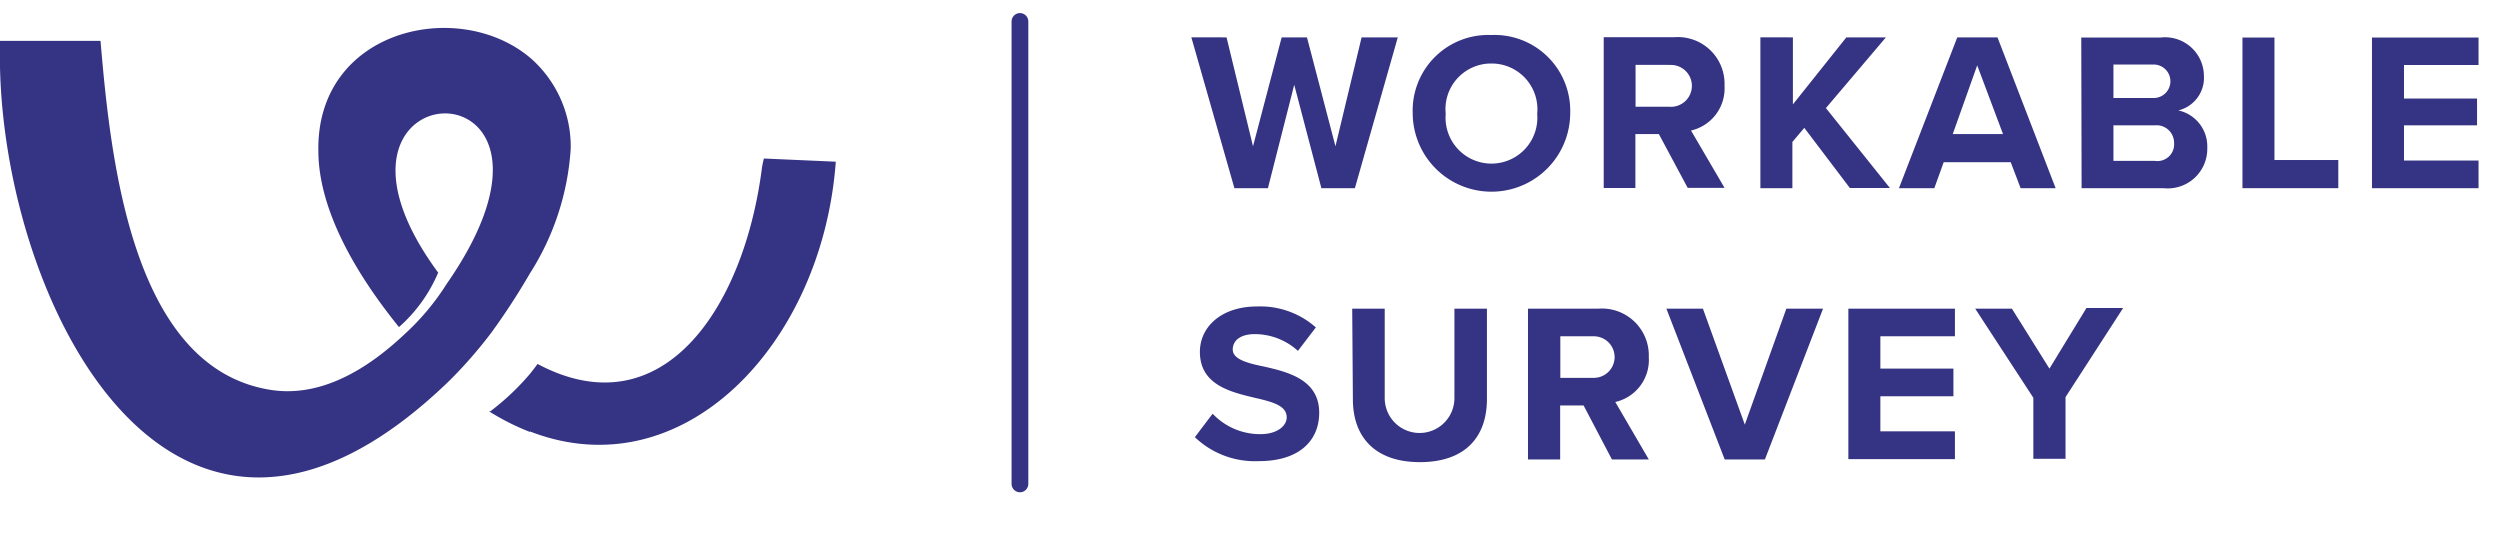
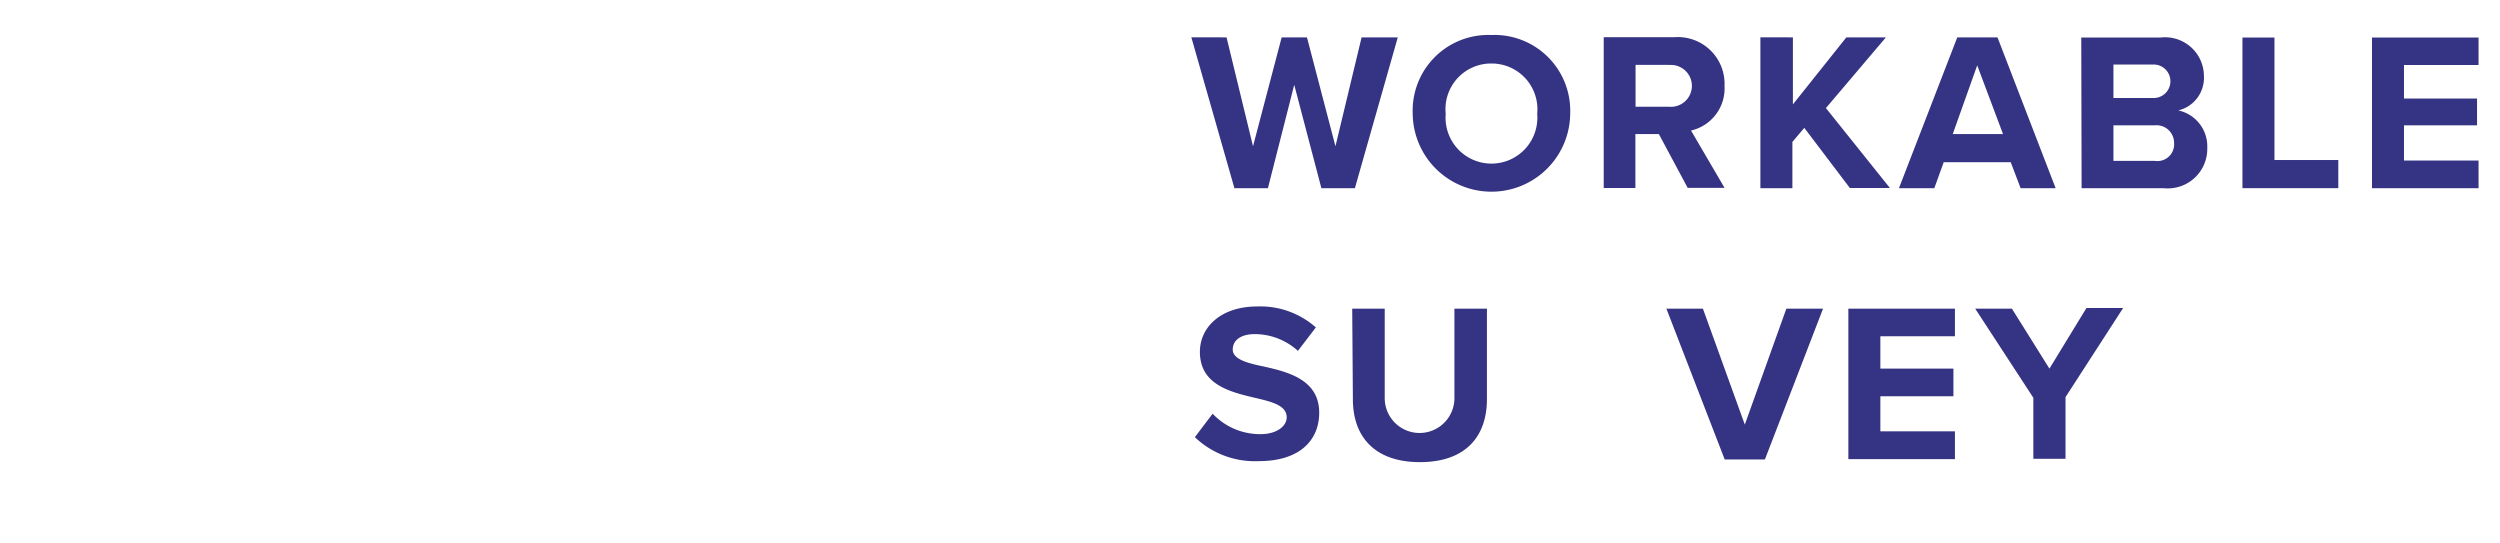
<svg xmlns="http://www.w3.org/2000/svg" id="Layer_1" data-name="Layer 1" viewBox="0 0 149.2 32.38">
  <defs>
    <style>.cls-1{fill:#353383;}.cls-2{fill:none;stroke:#353383;stroke-linecap:round;stroke-miterlimit:10;}</style>
  </defs>
-   <path class="cls-1" d="M31.63,3.44a7,7,0,0,1,2.43,5.44,15.67,15.67,0,0,1-2.43,7.43V3.44Zm0,22.31c9.12,3.53,17.45-5.19,18.25-16.1l-4.29-.19a5,5,0,0,0-.12.58c-1.09,8.46-6,15.61-13.39,11.68-.14.2-.3.4-.45.59Zm-7.82-6.23C20.37,15.26,19,11.73,19,9c-.12-7.24,8.33-9.17,12.63-5.56V16.31a40.88,40.88,0,0,1-2.29,3.52,26.78,26.78,0,0,1-2.53,2.9C10.51,38.5.31,18.45,0,4V2.44H6c.61,7.26,1.92,19.48,10.1,20.82,2.36.39,5.06-.5,8.05-3.32a14.66,14.66,0,0,0,2.51-3c9.58-13.79-9.67-13.11-.51-.67a9,9,0,0,1-2.35,3.26Zm7.82,2.79a14.9,14.9,0,0,1-2.37,2.24l-.07,0a14.32,14.32,0,0,0,2.44,1.23Z" />
  <path class="cls-1" d="M77.24,5.06l-1.57,6.17h-2l-2.57-9H73.2l1.58,6.5,1.71-6.5H78l1.7,6.5,1.56-6.5h2.16l-2.56,9h-2Z" />
  <path class="cls-1" d="M89,2.09a4.52,4.52,0,0,1,4.71,4.65,4.7,4.7,0,0,1-9.4,0A4.51,4.51,0,0,1,89,2.09Zm0,1.7a2.72,2.72,0,0,0-2.72,3,2.74,2.74,0,1,0,5.46,0A2.73,2.73,0,0,0,89,3.79Z" />
  <path class="cls-1" d="M99,8h-1.4v3.22H95.71v-9h4.21a2.79,2.79,0,0,1,3,2.9,2.58,2.58,0,0,1-2,2.67l2,3.42h-2.2Zm.61-4.13h-2V6.37h2a1.25,1.25,0,1,0,0-2.49Z" />
  <path class="cls-1" d="M107.68,7.63l-.71.84v2.76h-1.91v-9H107v4l3.19-4h2.36l-3.58,4.22,3.82,4.77H110.4Z" />
  <path class="cls-1" d="M120,9.68h-4l-.56,1.55h-2.11l3.48-9h2.4l3.47,9h-2.09ZM116.54,8h3L118,3.9Z" />
  <path class="cls-1" d="M124.21,2.24h4.73a2.32,2.32,0,0,1,2.59,2.29A2,2,0,0,1,130,6.59a2.19,2.19,0,0,1,1.73,2.22,2.36,2.36,0,0,1-2.62,2.42h-4.88Zm4.32,3.61a1,1,0,1,0,0-2h-2.4v2Zm.06,3.75a1,1,0,0,0,1.16-1.06,1.05,1.05,0,0,0-1.16-1.06h-2.46V9.6Z" />
  <path class="cls-1" d="M133.83,2.24h1.91V9.55h3.81v1.68h-5.72Z" />
  <path class="cls-1" d="M141.56,2.24h6.36V3.88h-4.45v2h4.36V7.48h-4.36v2.1h4.45v1.65h-6.36Z" />
  <path class="cls-1" d="M72.37,24.69a3.89,3.89,0,0,0,2.86,1.22c1,0,1.56-.5,1.56-1,0-.68-.78-.91-1.82-1.15C73.5,23.41,71.61,23,71.61,21c0-1.5,1.29-2.71,3.41-2.71a5,5,0,0,1,3.51,1.25l-1.07,1.4a3.84,3.84,0,0,0-2.57-1c-.86,0-1.32.38-1.32.92s.75.79,1.79,1c1.48.33,3.37.78,3.37,2.77,0,1.65-1.17,2.89-3.6,2.89a5.18,5.18,0,0,1-3.82-1.43Z" />
  <path class="cls-1" d="M80.7,18.42h1.94v5.34a2.08,2.08,0,1,0,4.16,0V18.42h1.94v5.4c0,2.24-1.28,3.76-4,3.76s-4-1.54-4-3.75Z" />
-   <path class="cls-1" d="M94.51,24.2h-1.4v3.22H91.19v-9H95.4a2.8,2.8,0,0,1,3,2.9,2.57,2.57,0,0,1-2,2.67l2,3.43h-2.2Zm.61-4.13h-2v2.48h2a1.24,1.24,0,1,0,0-2.48Z" />
  <path class="cls-1" d="M99.45,18.42h2.18l2.5,6.92,2.48-6.92h2.19l-3.47,9h-2.4Z" />
  <path class="cls-1" d="M110.31,18.42h6.36v1.65h-4.45V22h4.36v1.65h-4.36v2.09h4.45v1.66h-6.36Z" />
  <path class="cls-1" d="M121.35,23.74l-3.47-5.32h2.19L122.31,22l2.21-3.62h2.19l-3.44,5.32v3.68h-1.92Z" />
-   <line class="cls-2" x1="60.87" y1="1.28" x2="60.87" y2="28.88" />
</svg>